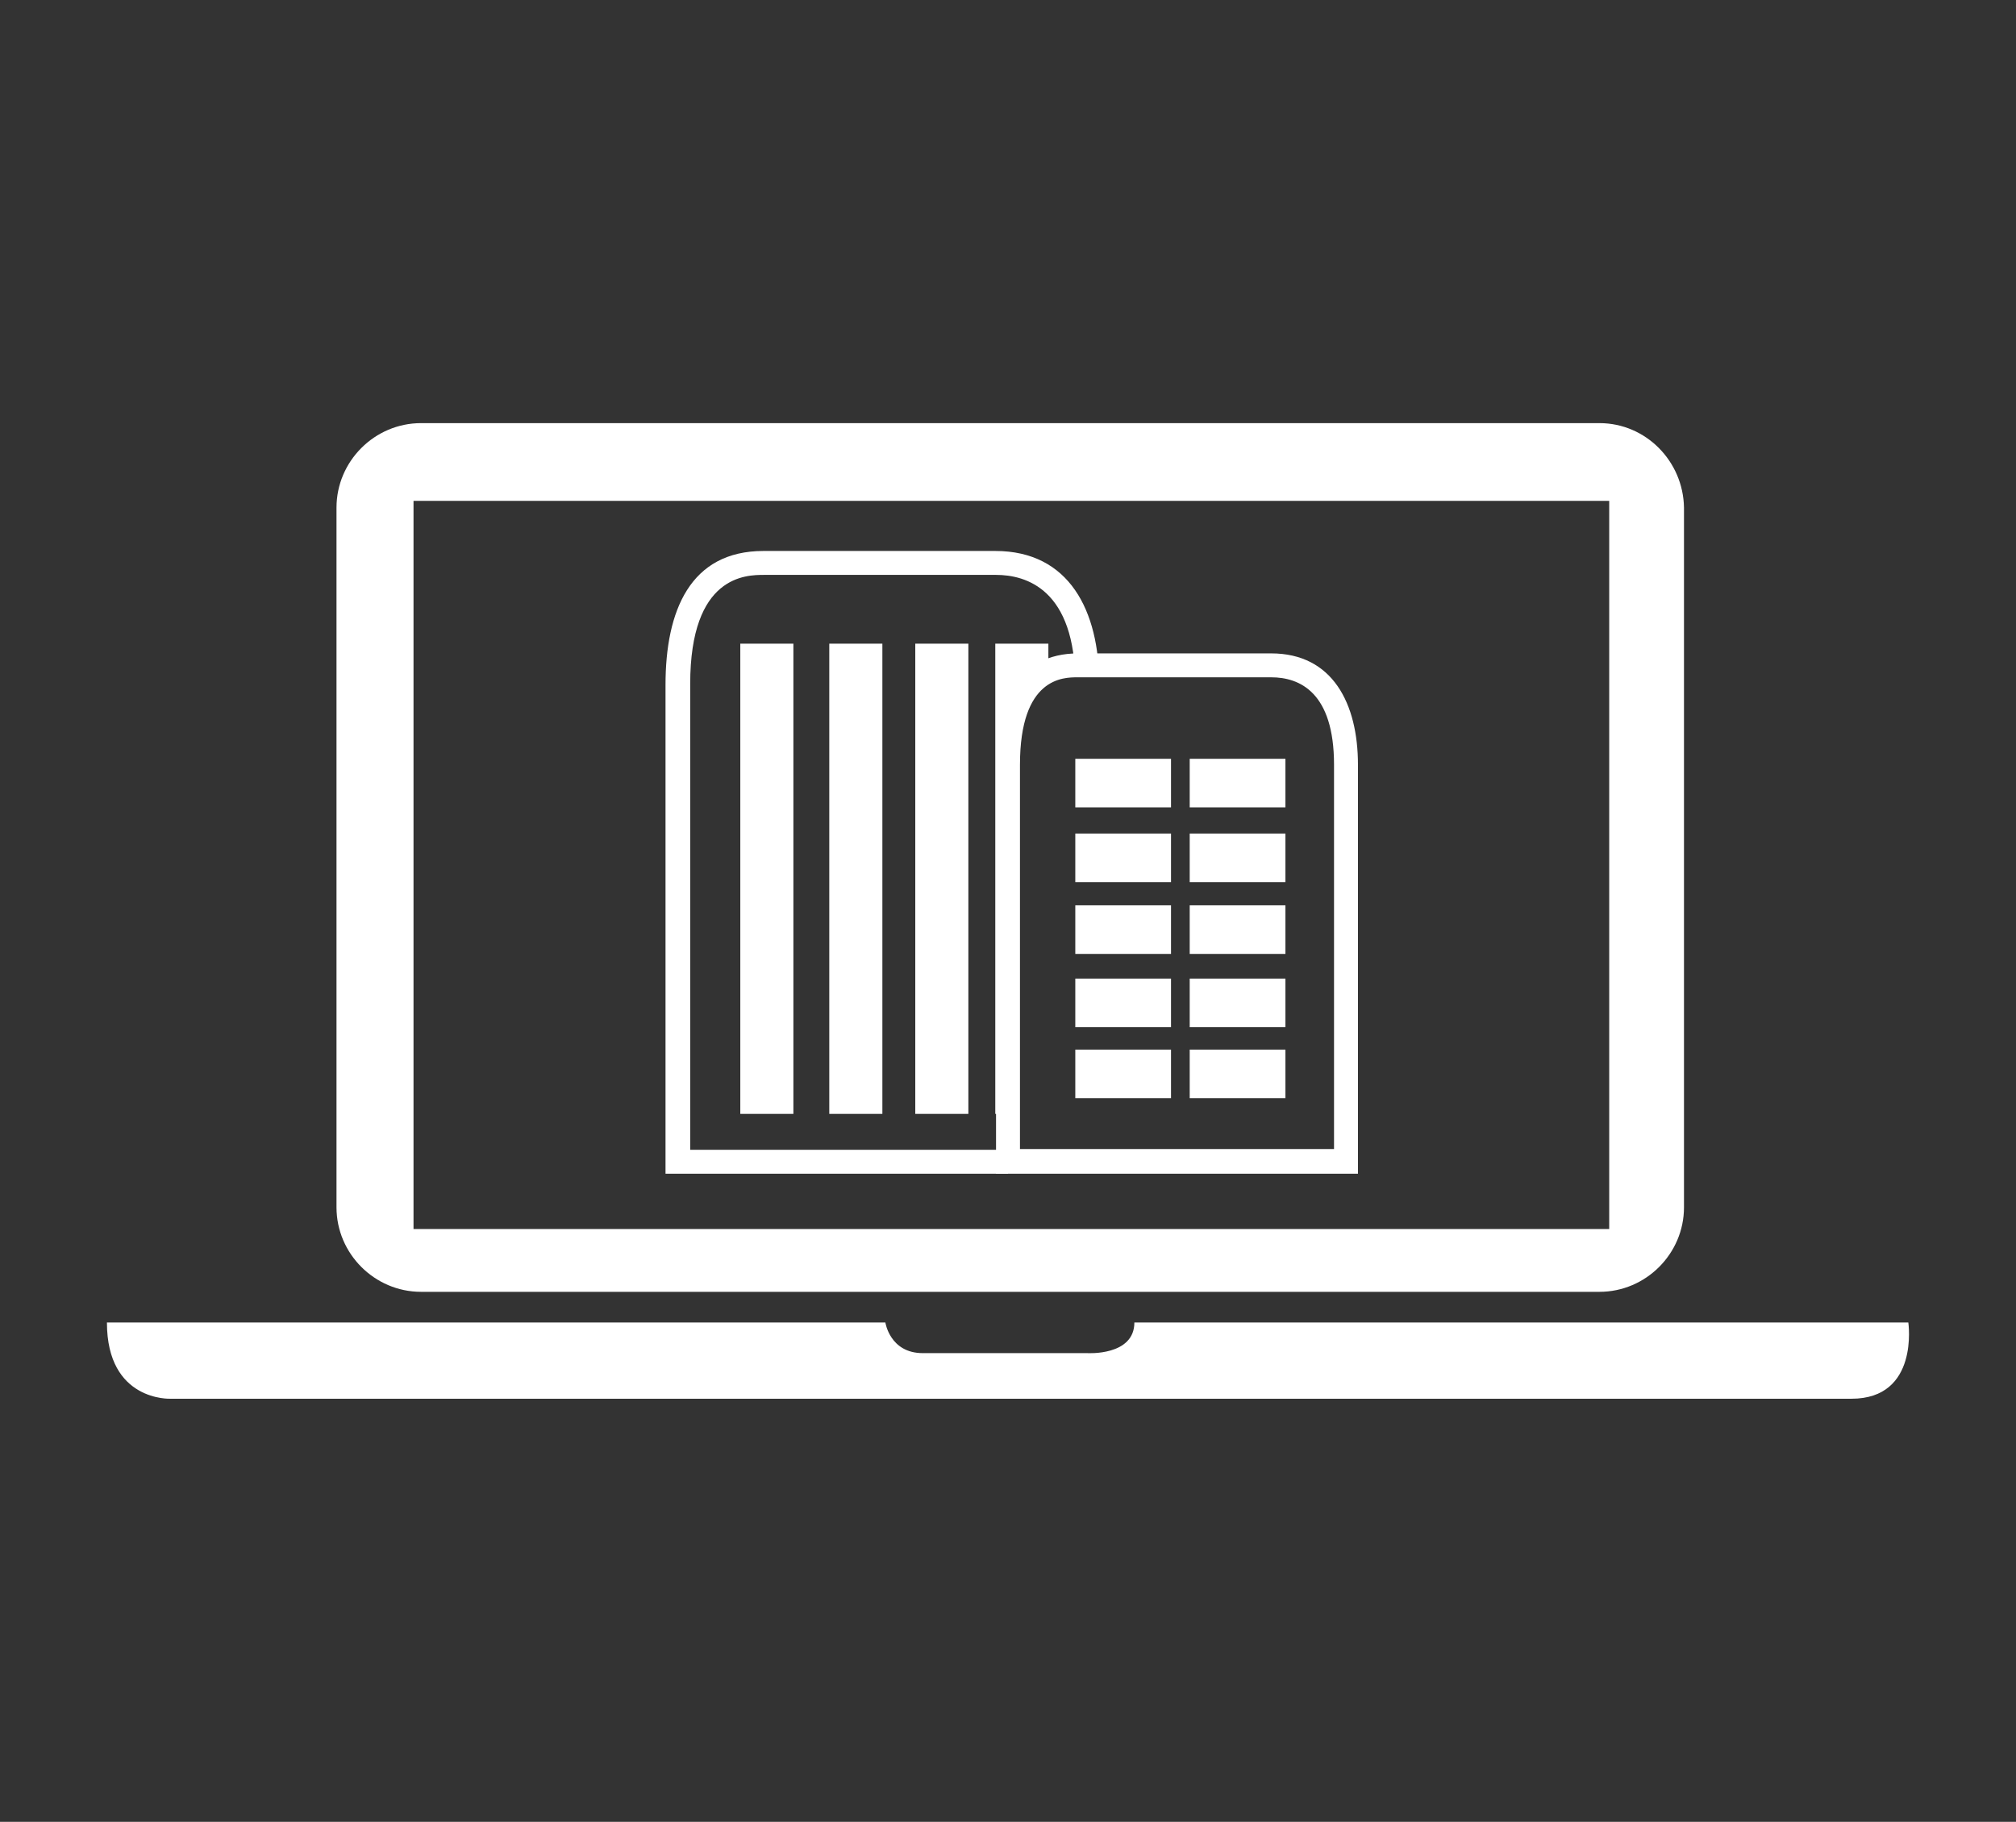
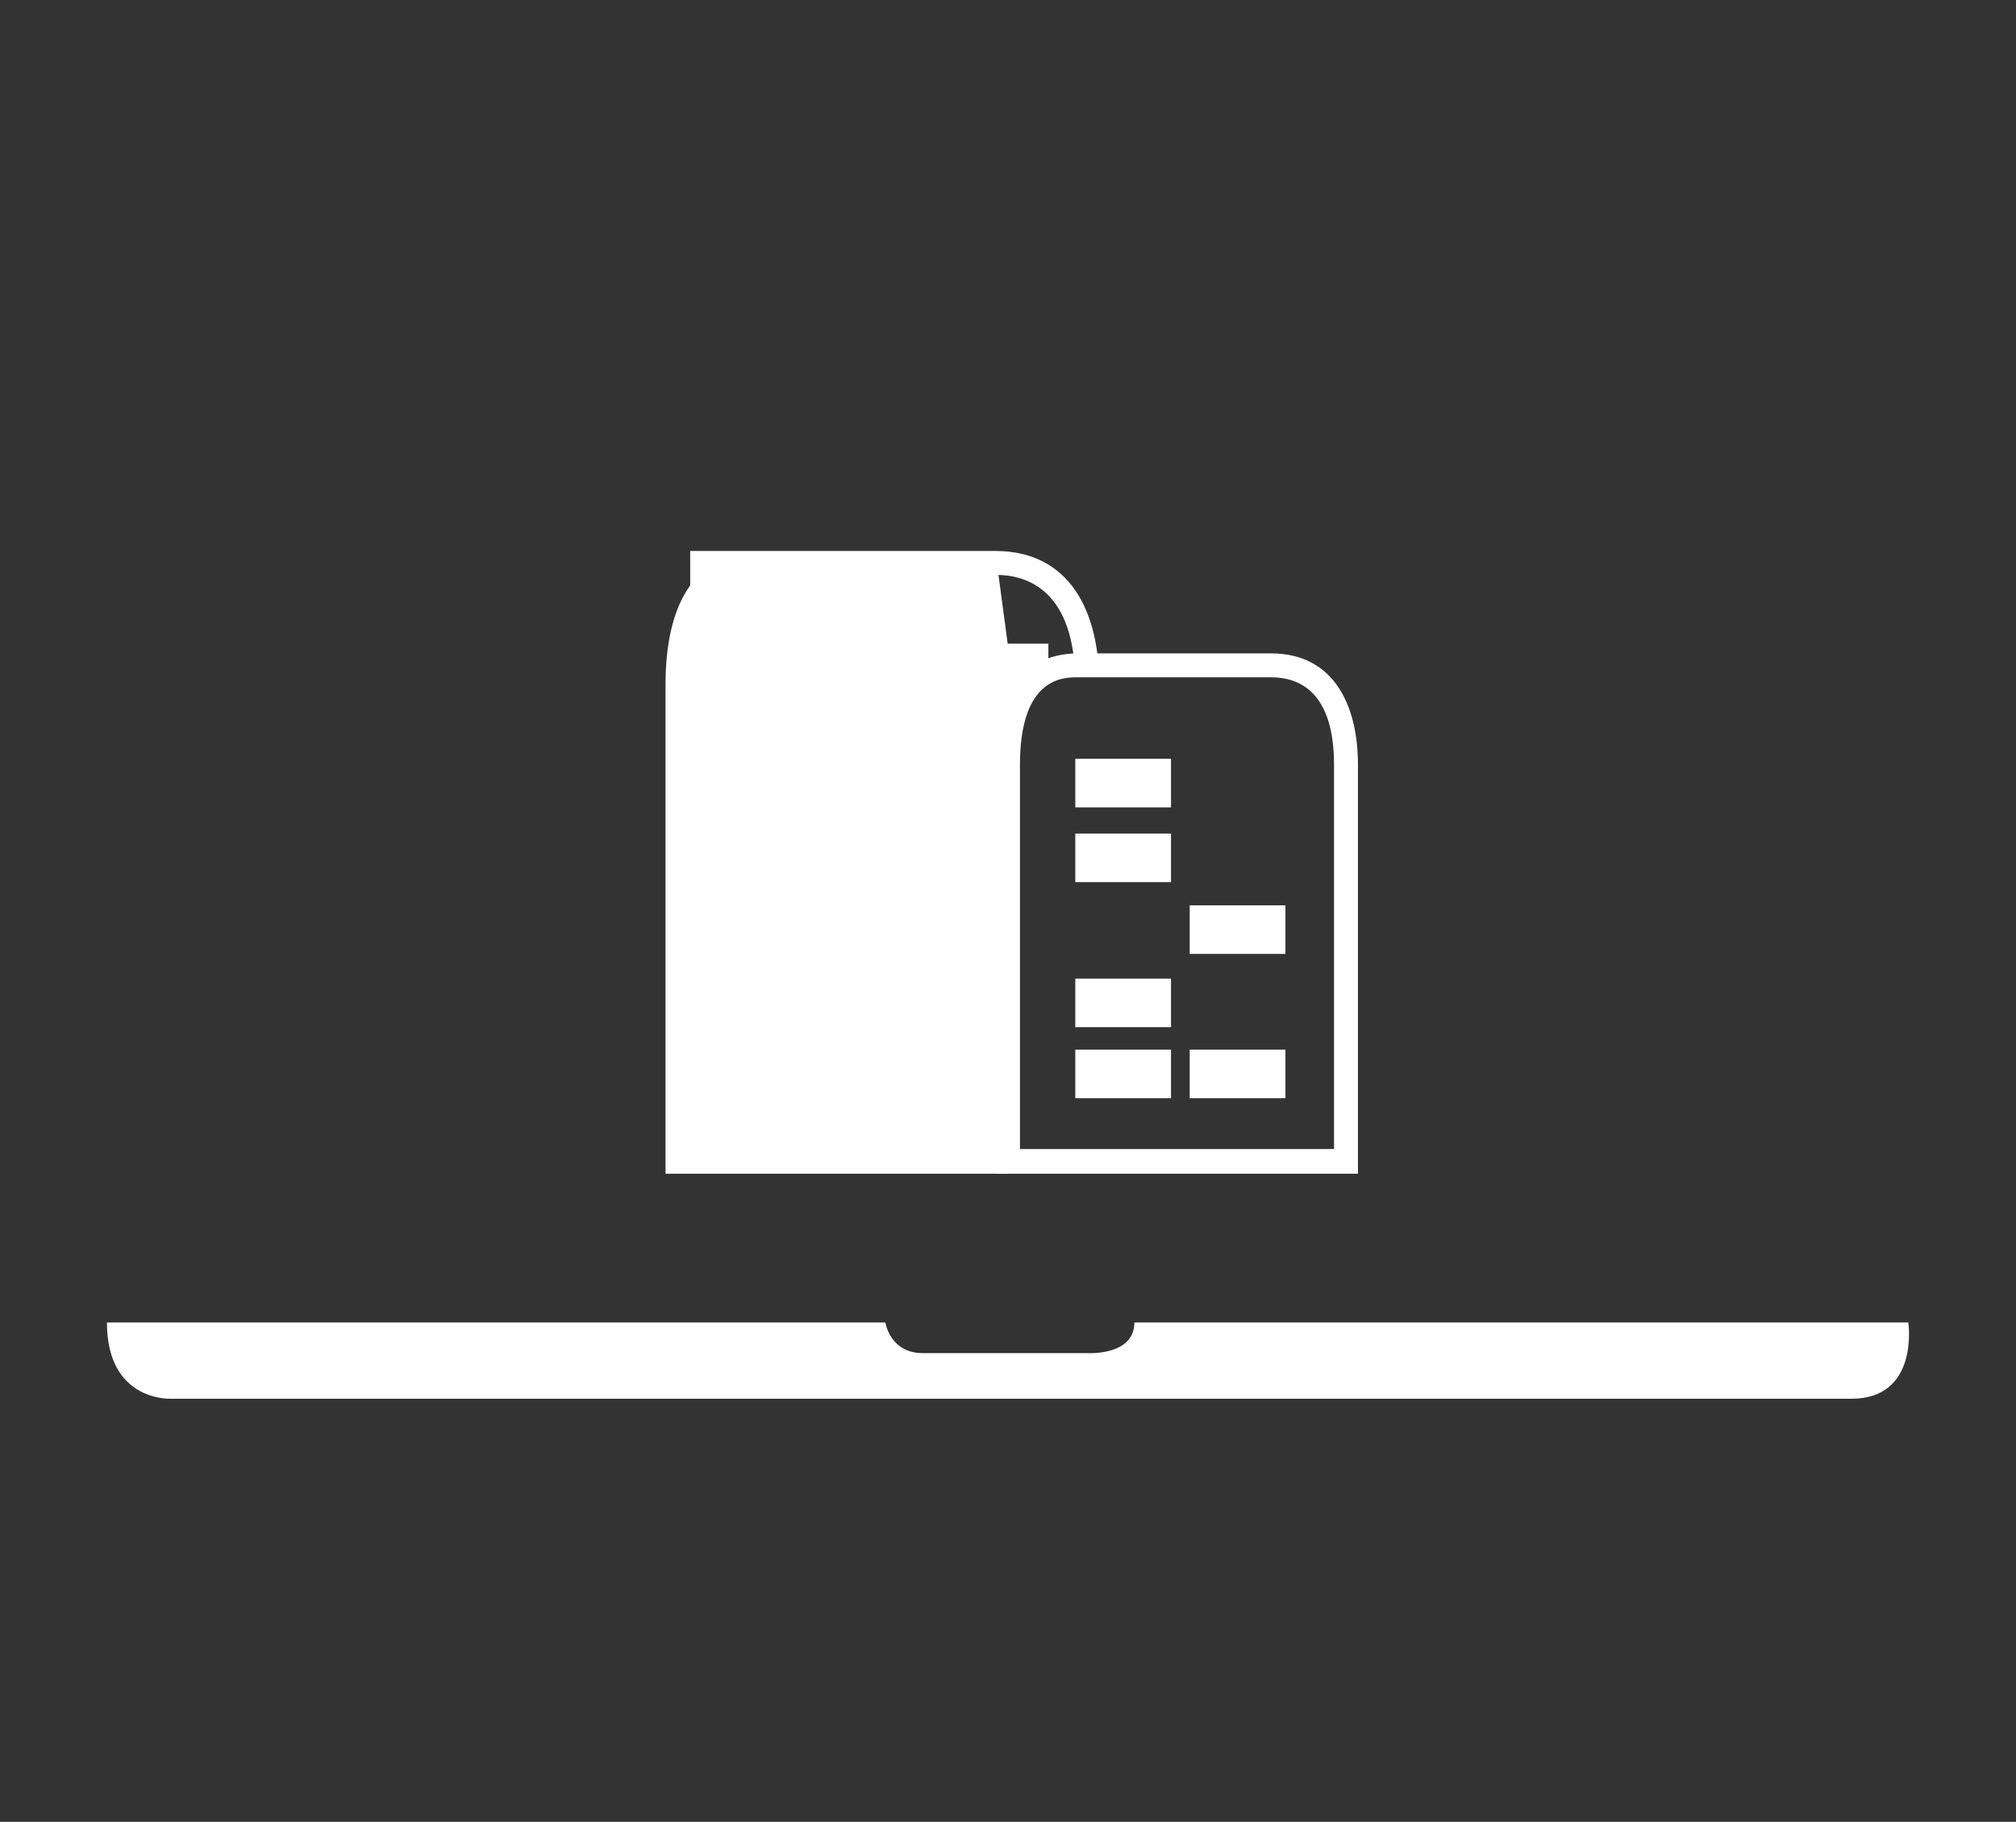
<svg xmlns="http://www.w3.org/2000/svg" xmlns:xlink="http://www.w3.org/1999/xlink" version="1.1" id="Layer_1" x="0px" y="0px" viewBox="0 0 269.6 243.7" style="enable-background:new 0 0 269.6 243.7;" xml:space="preserve">
  <rect x="0" y="0" width="269.6" height="243.7" fill="#333333" stroke="none" />
  <style type="text/css">
	.st0{fill:#FFFFFF;}
	.st1{clip-path:url(#XMLID_31_);}
</style>
  <g id="XMLID_1295_">
-     <path id="XMLID_1266_" class="st0" d="M213.9,56.6H56.3c-6.2,0-11.3,5.1-11.3,11.3v93.6c0,6.2,5.1,11.3,11.3,11.3h157.6   c6.2,0,11.3-5.1,11.3-11.3V67.9C225.1,61.7,220.1,56.6,213.9,56.6z M215.3,164.4H55.3V67h159.9V164.4z" />
    <path id="XMLID_1265_" class="st0" d="M14.3,176.9h104.1c0,0,0.6,4.1,5,4.1c4.4,0,22,0,22,0s6.3,0.4,6.3-4.1h103.5   c0,0,1.5,10.2-7.6,10.2c-5.2,0-224.8,0-224.8,0S14.3,187.5,14.3,176.9z" />
    <g id="XMLID_1246_">
      <g id="XMLID_598_">
        <path id="XMLID_599_" class="st0" d="M170,90.6c3.8,0,8.4,2,8.4,11.7v51.4h-42v-51.4c0-11.7,5.8-11.7,7.7-11.7H170 M170,87.4     h-25.8c-8.2,0-11,6.7-11,14.9V157h48.4v-54.7C181.6,94.1,178.2,87.4,170,87.4L170,87.4z" />
      </g>
    </g>
    <g id="XMLID_610_">
      <defs>
        <path id="XMLID_616_" d="M134.8,158.9v-55.3c0-9.2,3.1-13.9,9.4-13.9h25V72.3H80.8v87h88.3v-0.4H134.8z" />
      </defs>
      <clipPath id="XMLID_31_">
        <use xlink:href="#XMLID_616_" style="overflow:visible;" />
      </clipPath>
      <g id="XMLID_30_" class="st1">
-         <path id="XMLID_665_" class="st0" d="M133.1,73.7h-31c-9.8,0-13.1,8-13.1,17.9V157h58V91.5C147,81.7,143,73.7,133.1,73.7z      M143.8,153.8H92.3V91.5c0-14.6,7.5-14.6,9.9-14.6h31c4,0,10.6,1.9,10.6,14.6V153.8z" />
+         <path id="XMLID_665_" class="st0" d="M133.1,73.7h-31c-9.8,0-13.1,8-13.1,17.9V157h58V91.5C147,81.7,143,73.7,133.1,73.7z      H92.3V91.5c0-14.6,7.5-14.6,9.9-14.6h31c4,0,10.6,1.9,10.6,14.6V153.8z" />
        <rect id="XMLID_668_" x="133.1" y="86.1" class="st0" width="7.1" height="62.9" />
        <rect id="XMLID_669_" x="99" y="86.1" class="st0" width="7.1" height="62.9" />
        <rect id="XMLID_670_" x="110.9" y="86.1" class="st0" width="7.1" height="62.9" />
        <rect id="XMLID_671_" x="122.4" y="86.1" class="st0" width="7.1" height="62.9" />
      </g>
    </g>
-     <rect id="XMLID_1242_" x="159.1" y="101.5" class="st0" width="12.8" height="6.5" />
    <rect id="XMLID_1236_" x="143.8" y="101.5" class="st0" width="12.8" height="6.5" />
-     <rect id="XMLID_29_" x="159.1" y="111.5" class="st0" width="12.8" height="6.5" />
    <rect id="XMLID_27_" x="143.8" y="111.5" class="st0" width="12.8" height="6.5" />
    <rect id="XMLID_667_" x="159.1" y="121.1" class="st0" width="12.8" height="6.5" />
-     <rect id="XMLID_77_" x="143.8" y="121.1" class="st0" width="12.8" height="6.5" />
-     <rect id="XMLID_673_" x="159.1" y="130.9" class="st0" width="12.8" height="6.5" />
    <rect id="XMLID_672_" x="143.8" y="130.9" class="st0" width="12.8" height="6.5" />
    <rect id="XMLID_677_" x="159.1" y="140.4" class="st0" width="12.8" height="6.5" />
    <rect id="XMLID_676_" x="143.8" y="140.4" class="st0" width="12.8" height="6.5" />
  </g>
</svg>